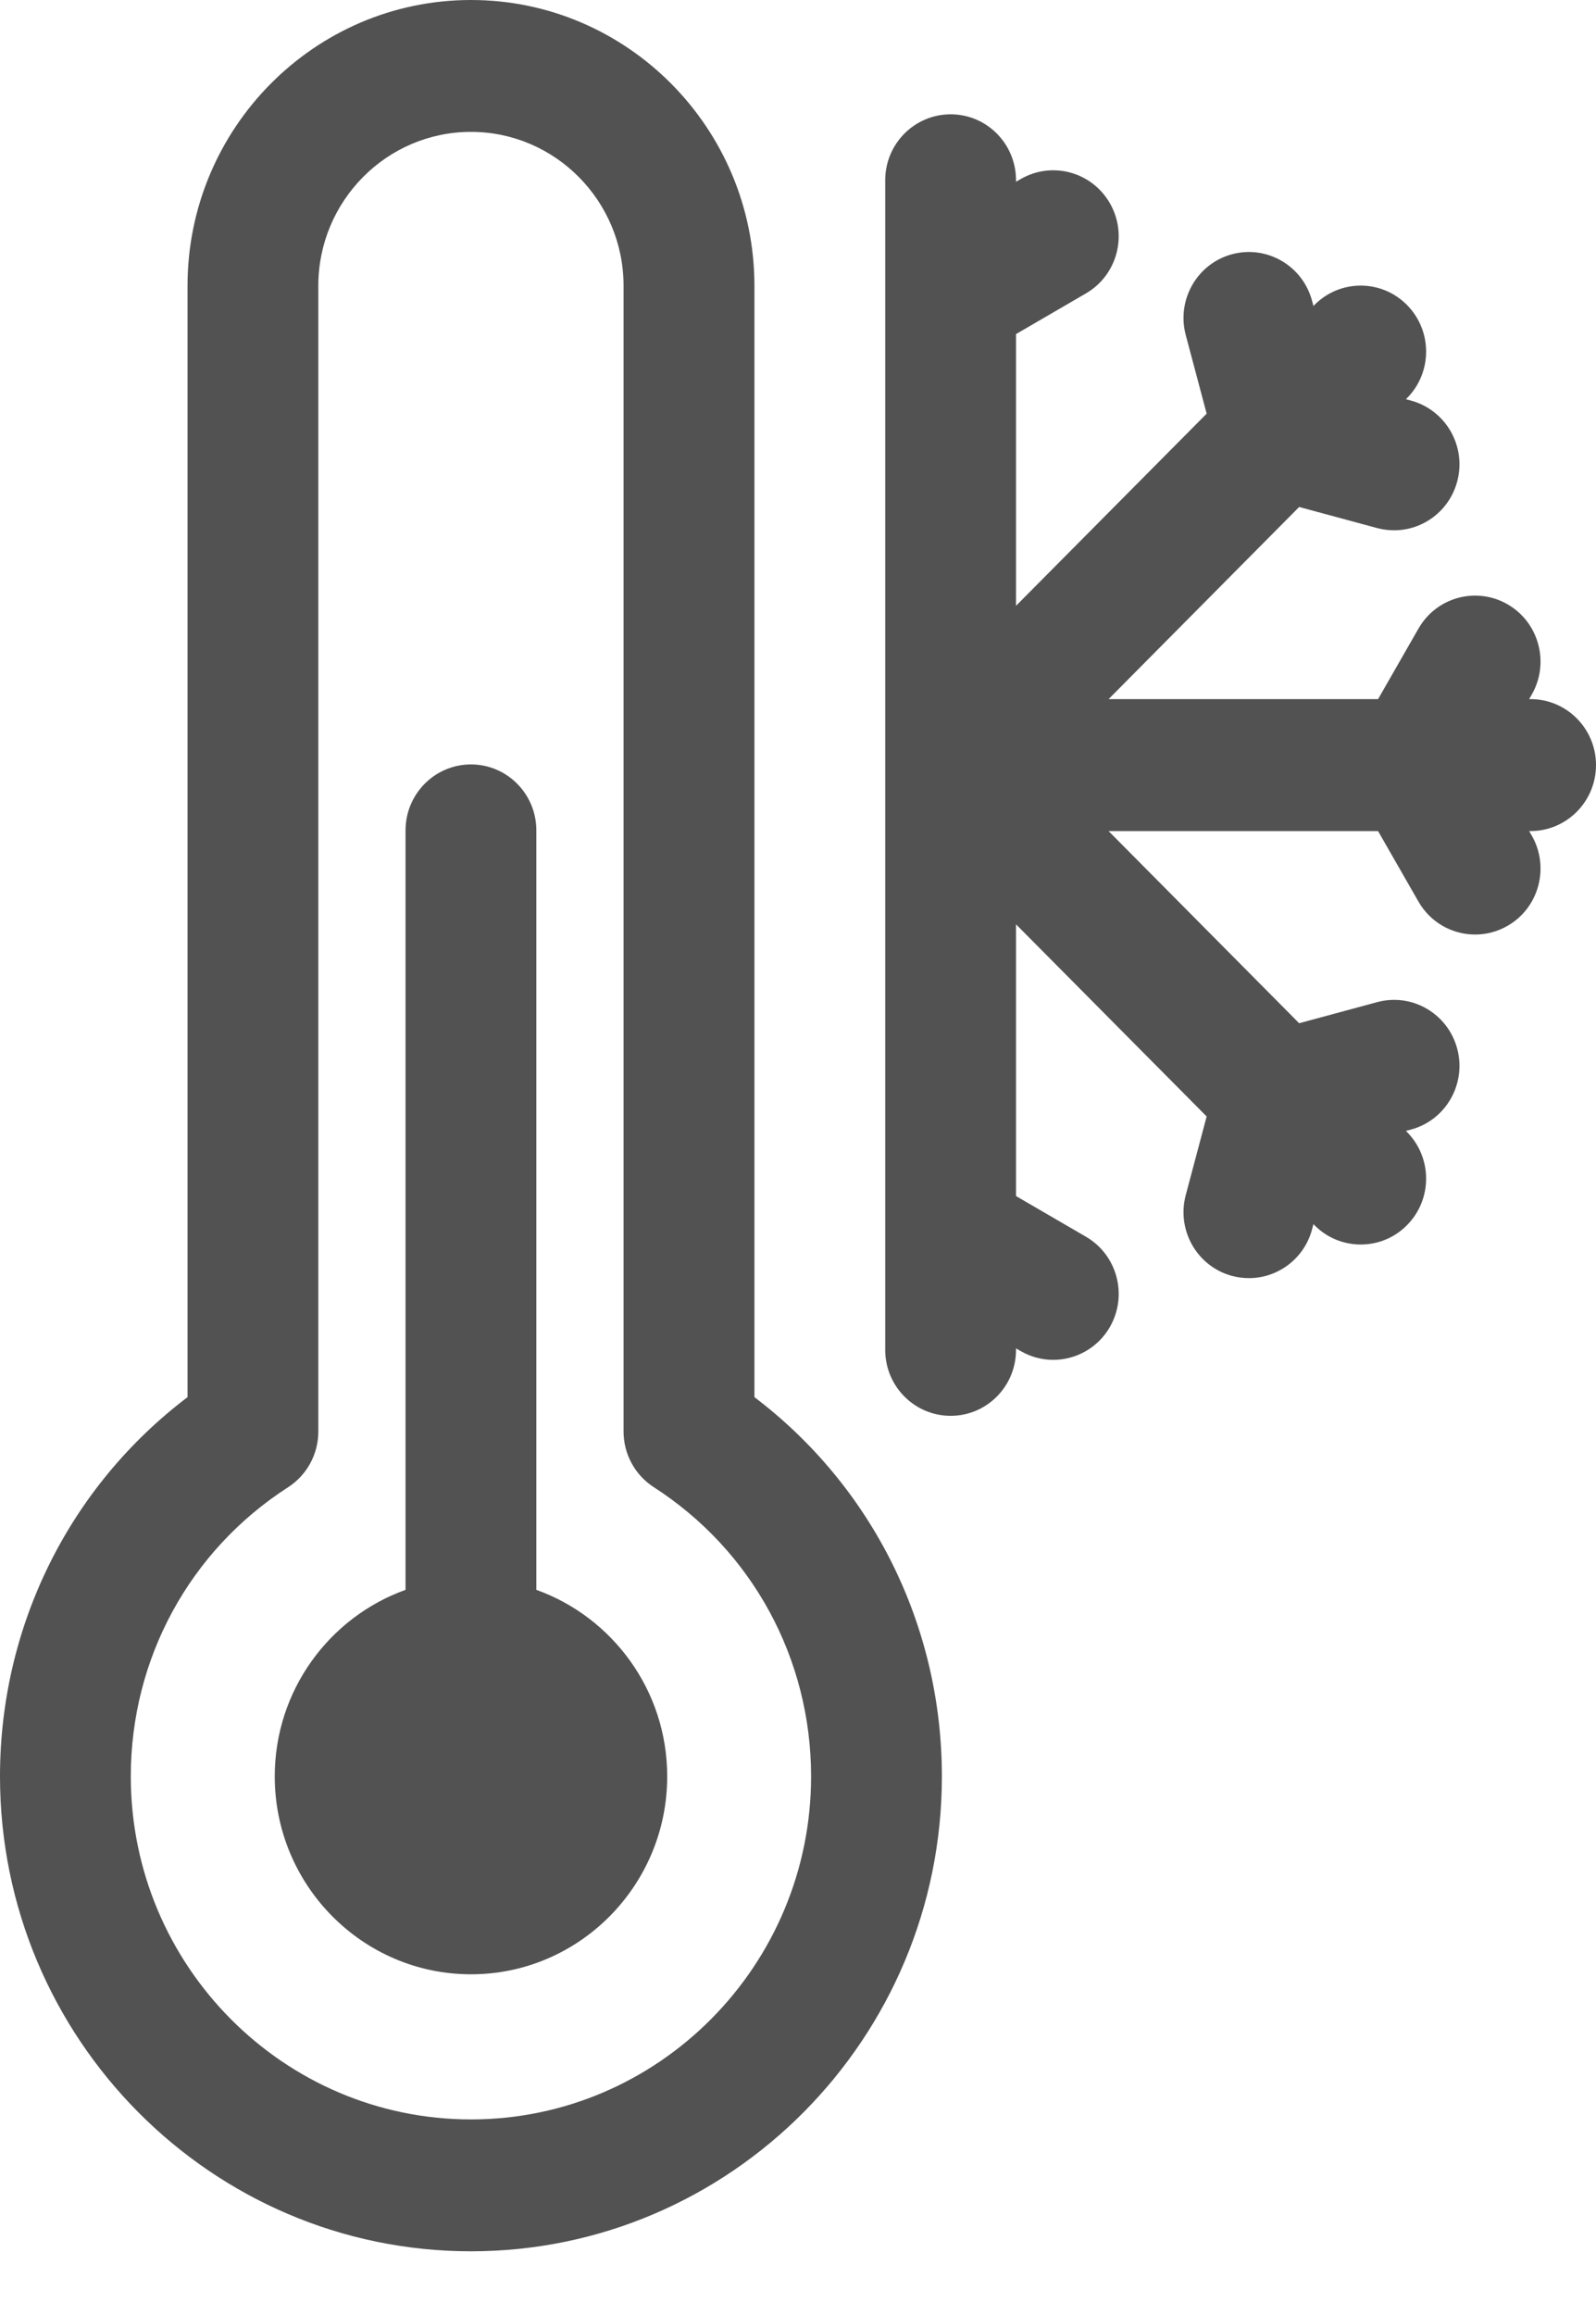
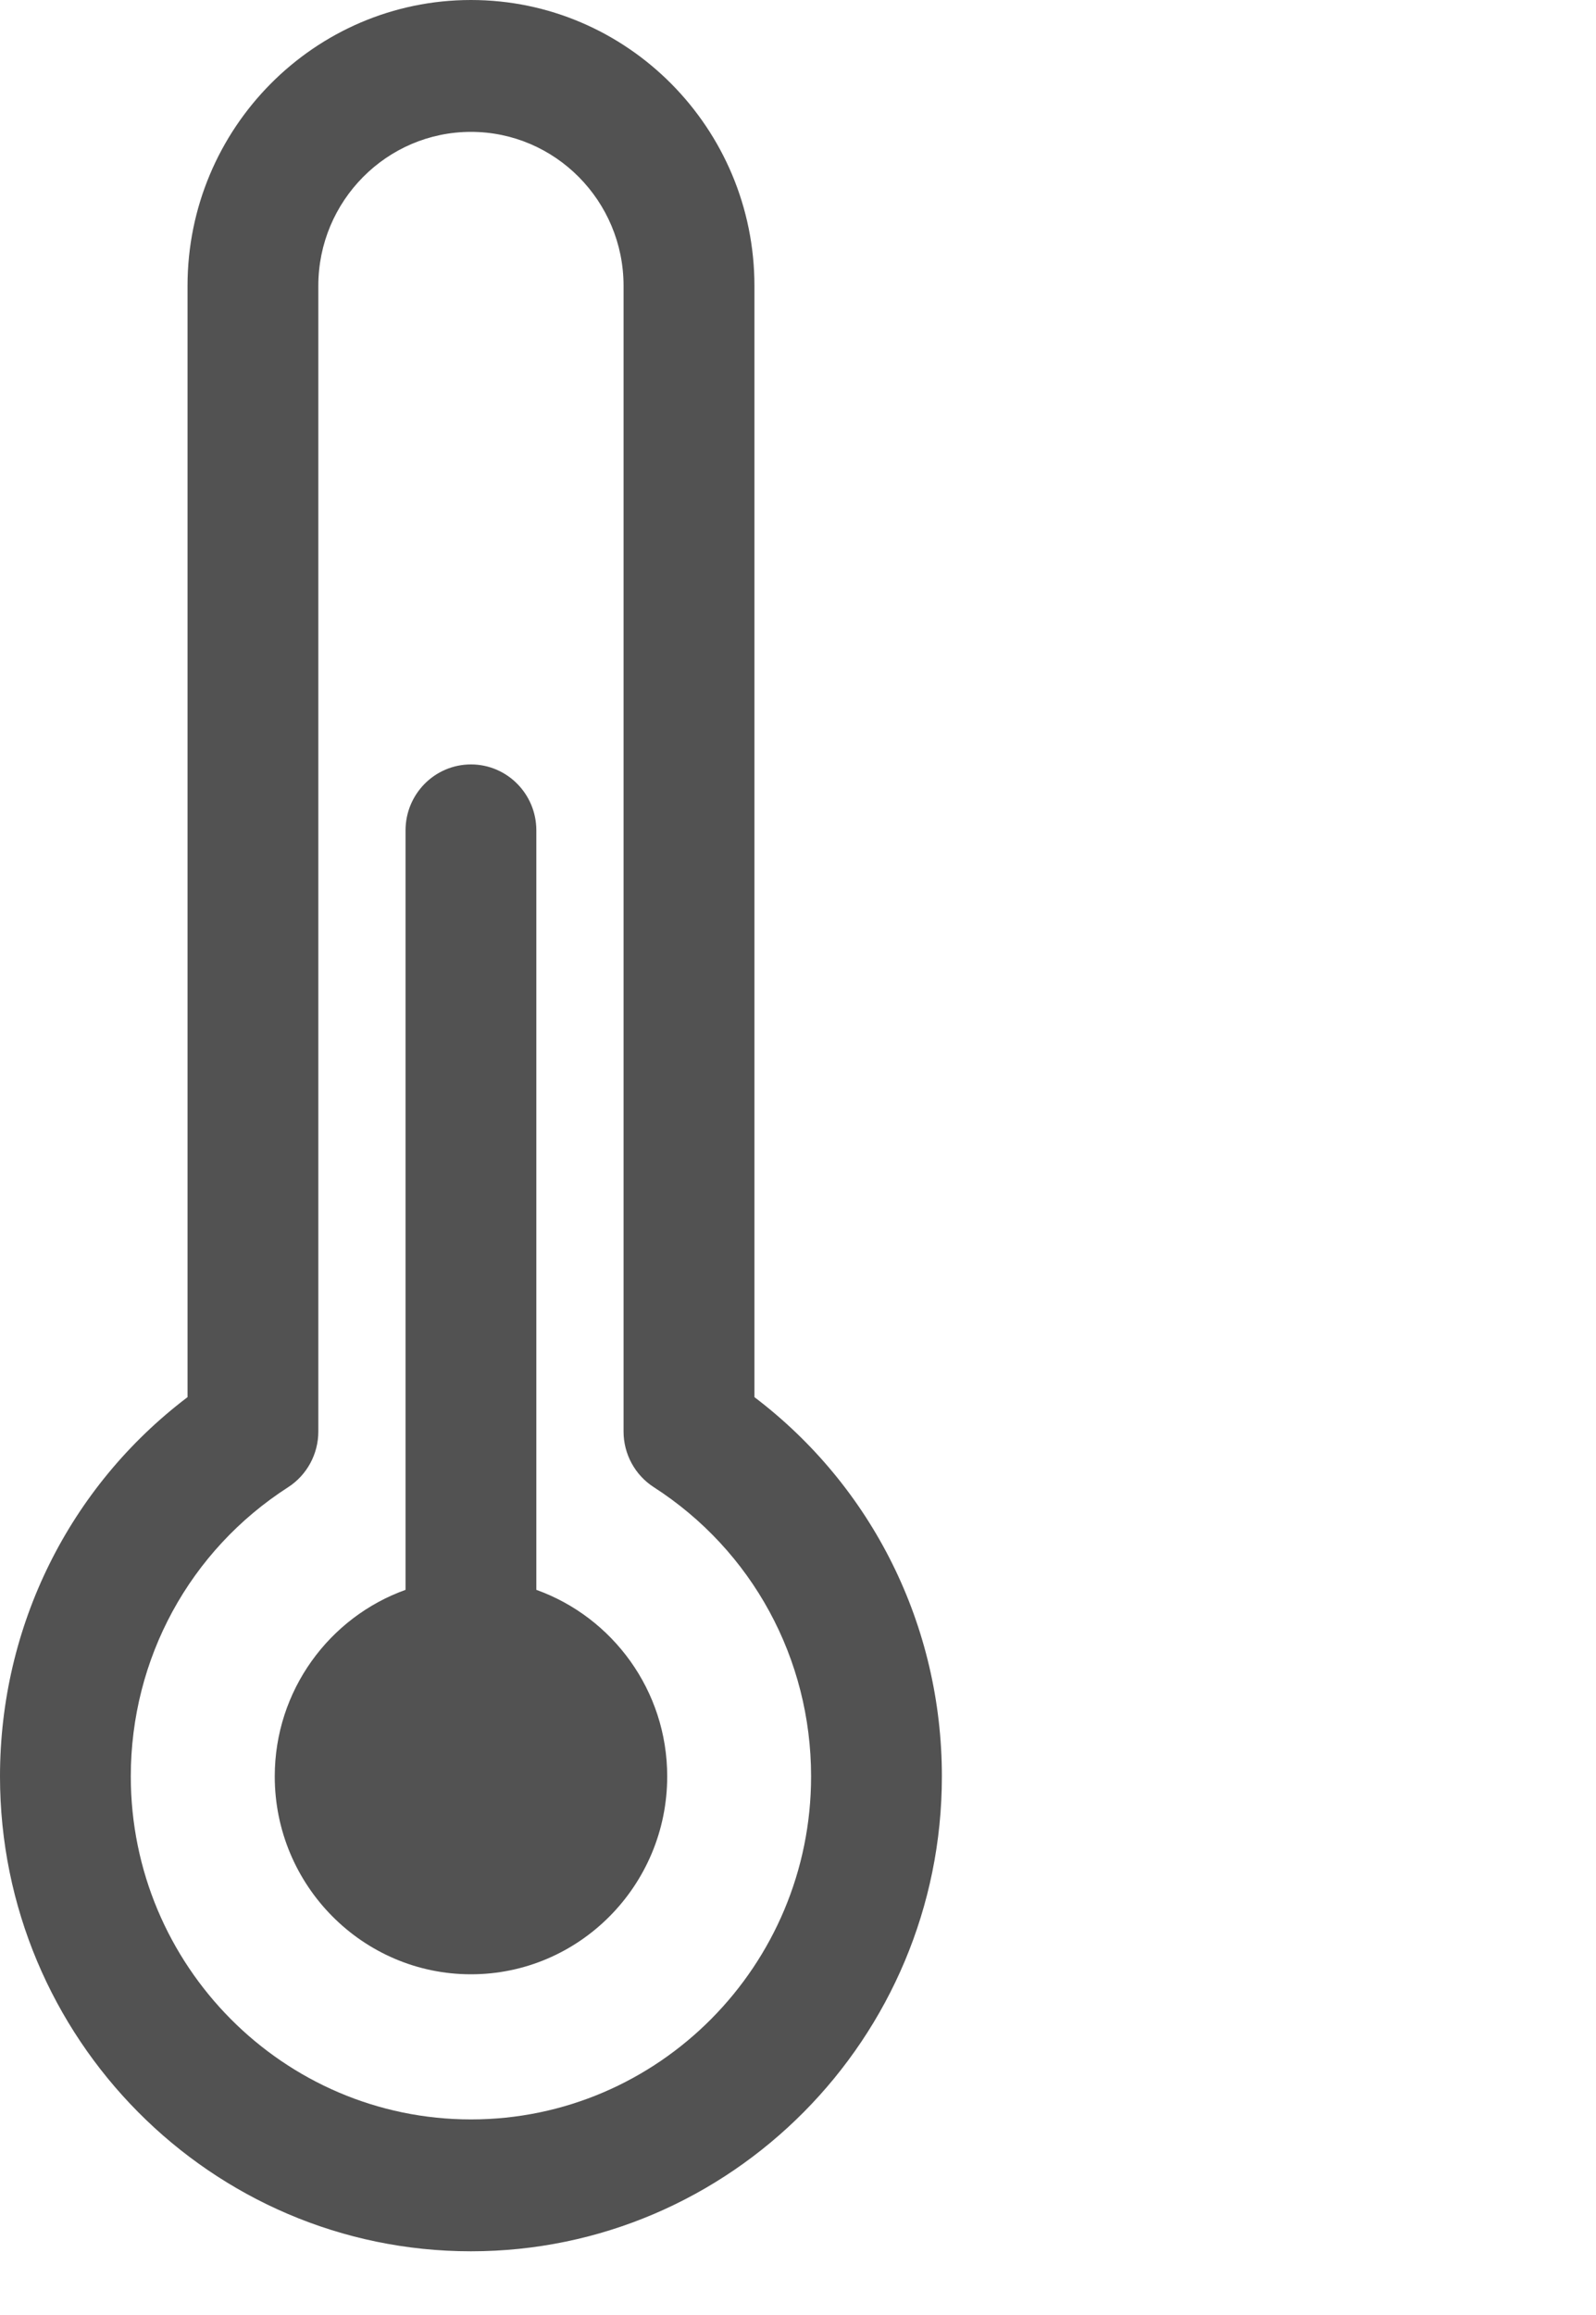
<svg xmlns="http://www.w3.org/2000/svg" width="20" height="29" viewBox="0 0 20 29" fill="none">
-   <path d="M20 9.584C20 9.128 19.633 8.758 19.18 8.758H19.162L19.195 8.701C19.421 8.306 19.287 7.8 18.895 7.572C18.502 7.344 18.001 7.479 17.775 7.875L17.269 8.758H13.892L16.28 6.351L17.257 6.615C17.328 6.634 17.399 6.643 17.47 6.643C17.832 6.643 18.163 6.4 18.261 6.03C18.378 5.59 18.119 5.137 17.681 5.018L17.618 5.001L17.631 4.988C17.951 4.666 17.951 4.143 17.631 3.82C17.311 3.497 16.792 3.497 16.472 3.82L16.459 3.833L16.442 3.769C16.325 3.329 15.876 3.067 15.438 3.185C15.001 3.303 14.742 3.756 14.859 4.197L15.121 5.182L12.732 7.589V4.185L13.609 3.675C14.001 3.447 14.135 2.942 13.909 2.547C13.682 2.151 13.181 2.016 12.789 2.244L12.732 2.277V2.258C12.732 1.802 12.366 1.432 11.913 1.432C11.46 1.432 11.093 1.802 11.093 2.258V16.91C11.093 17.366 11.46 17.736 11.913 17.736C12.366 17.736 12.732 17.366 12.732 16.91V16.891L12.789 16.924C12.918 16.999 13.059 17.035 13.198 17.035C13.481 17.035 13.757 16.887 13.909 16.622C14.135 16.226 14.001 15.721 13.609 15.493L12.732 14.983V11.579L15.121 13.986L14.859 14.971C14.742 15.412 15.001 15.865 15.438 15.983C15.509 16.002 15.581 16.011 15.651 16.011C16.013 16.011 16.344 15.768 16.442 15.399L16.459 15.335L16.472 15.348C16.632 15.51 16.842 15.59 17.052 15.59C17.262 15.59 17.471 15.51 17.631 15.348C17.951 15.026 17.951 14.503 17.631 14.18L17.618 14.167L17.681 14.15C18.119 14.032 18.378 13.579 18.261 13.138C18.144 12.697 17.694 12.435 17.257 12.554L16.28 12.818L13.892 10.411H17.269L17.775 11.294C17.927 11.559 18.202 11.707 18.485 11.707C18.625 11.707 18.765 11.671 18.895 11.596C19.287 11.368 19.421 10.863 19.195 10.467L19.162 10.411H19.18C19.633 10.41 20 10.04 20 9.584Z" fill="#525252" />
  <path d="M9.454 17.502V3.58C9.454 1.606 7.86 0 5.902 0C3.943 0 2.35 1.606 2.35 3.58V17.502C0.87 18.624 0 20.368 0 22.253C0 25.533 2.647 28.202 5.902 28.202C9.156 28.202 11.803 25.533 11.803 22.253C11.803 20.368 10.933 18.624 9.454 17.502ZM5.902 26.55C3.551 26.55 1.639 24.622 1.639 22.253C1.639 20.779 2.376 19.424 3.611 18.63C3.846 18.478 3.989 18.215 3.989 17.933V3.58C3.989 2.517 4.847 1.652 5.902 1.652C6.956 1.652 7.814 2.517 7.814 3.58V17.933C7.814 18.215 7.957 18.478 8.193 18.63C9.427 19.424 10.164 20.779 10.164 22.253C10.164 24.622 8.252 26.55 5.902 26.55Z" fill="#525252" />
  <path d="M6.721 19.916V10.402C6.721 9.946 6.354 9.576 5.902 9.576C5.449 9.576 5.082 9.946 5.082 10.402V19.916C4.128 20.258 3.443 21.176 3.443 22.253C3.443 23.62 4.546 24.732 5.902 24.732C7.258 24.732 8.361 23.62 8.361 22.253C8.361 21.176 7.675 20.258 6.721 19.916Z" fill="#525252" />
</svg>